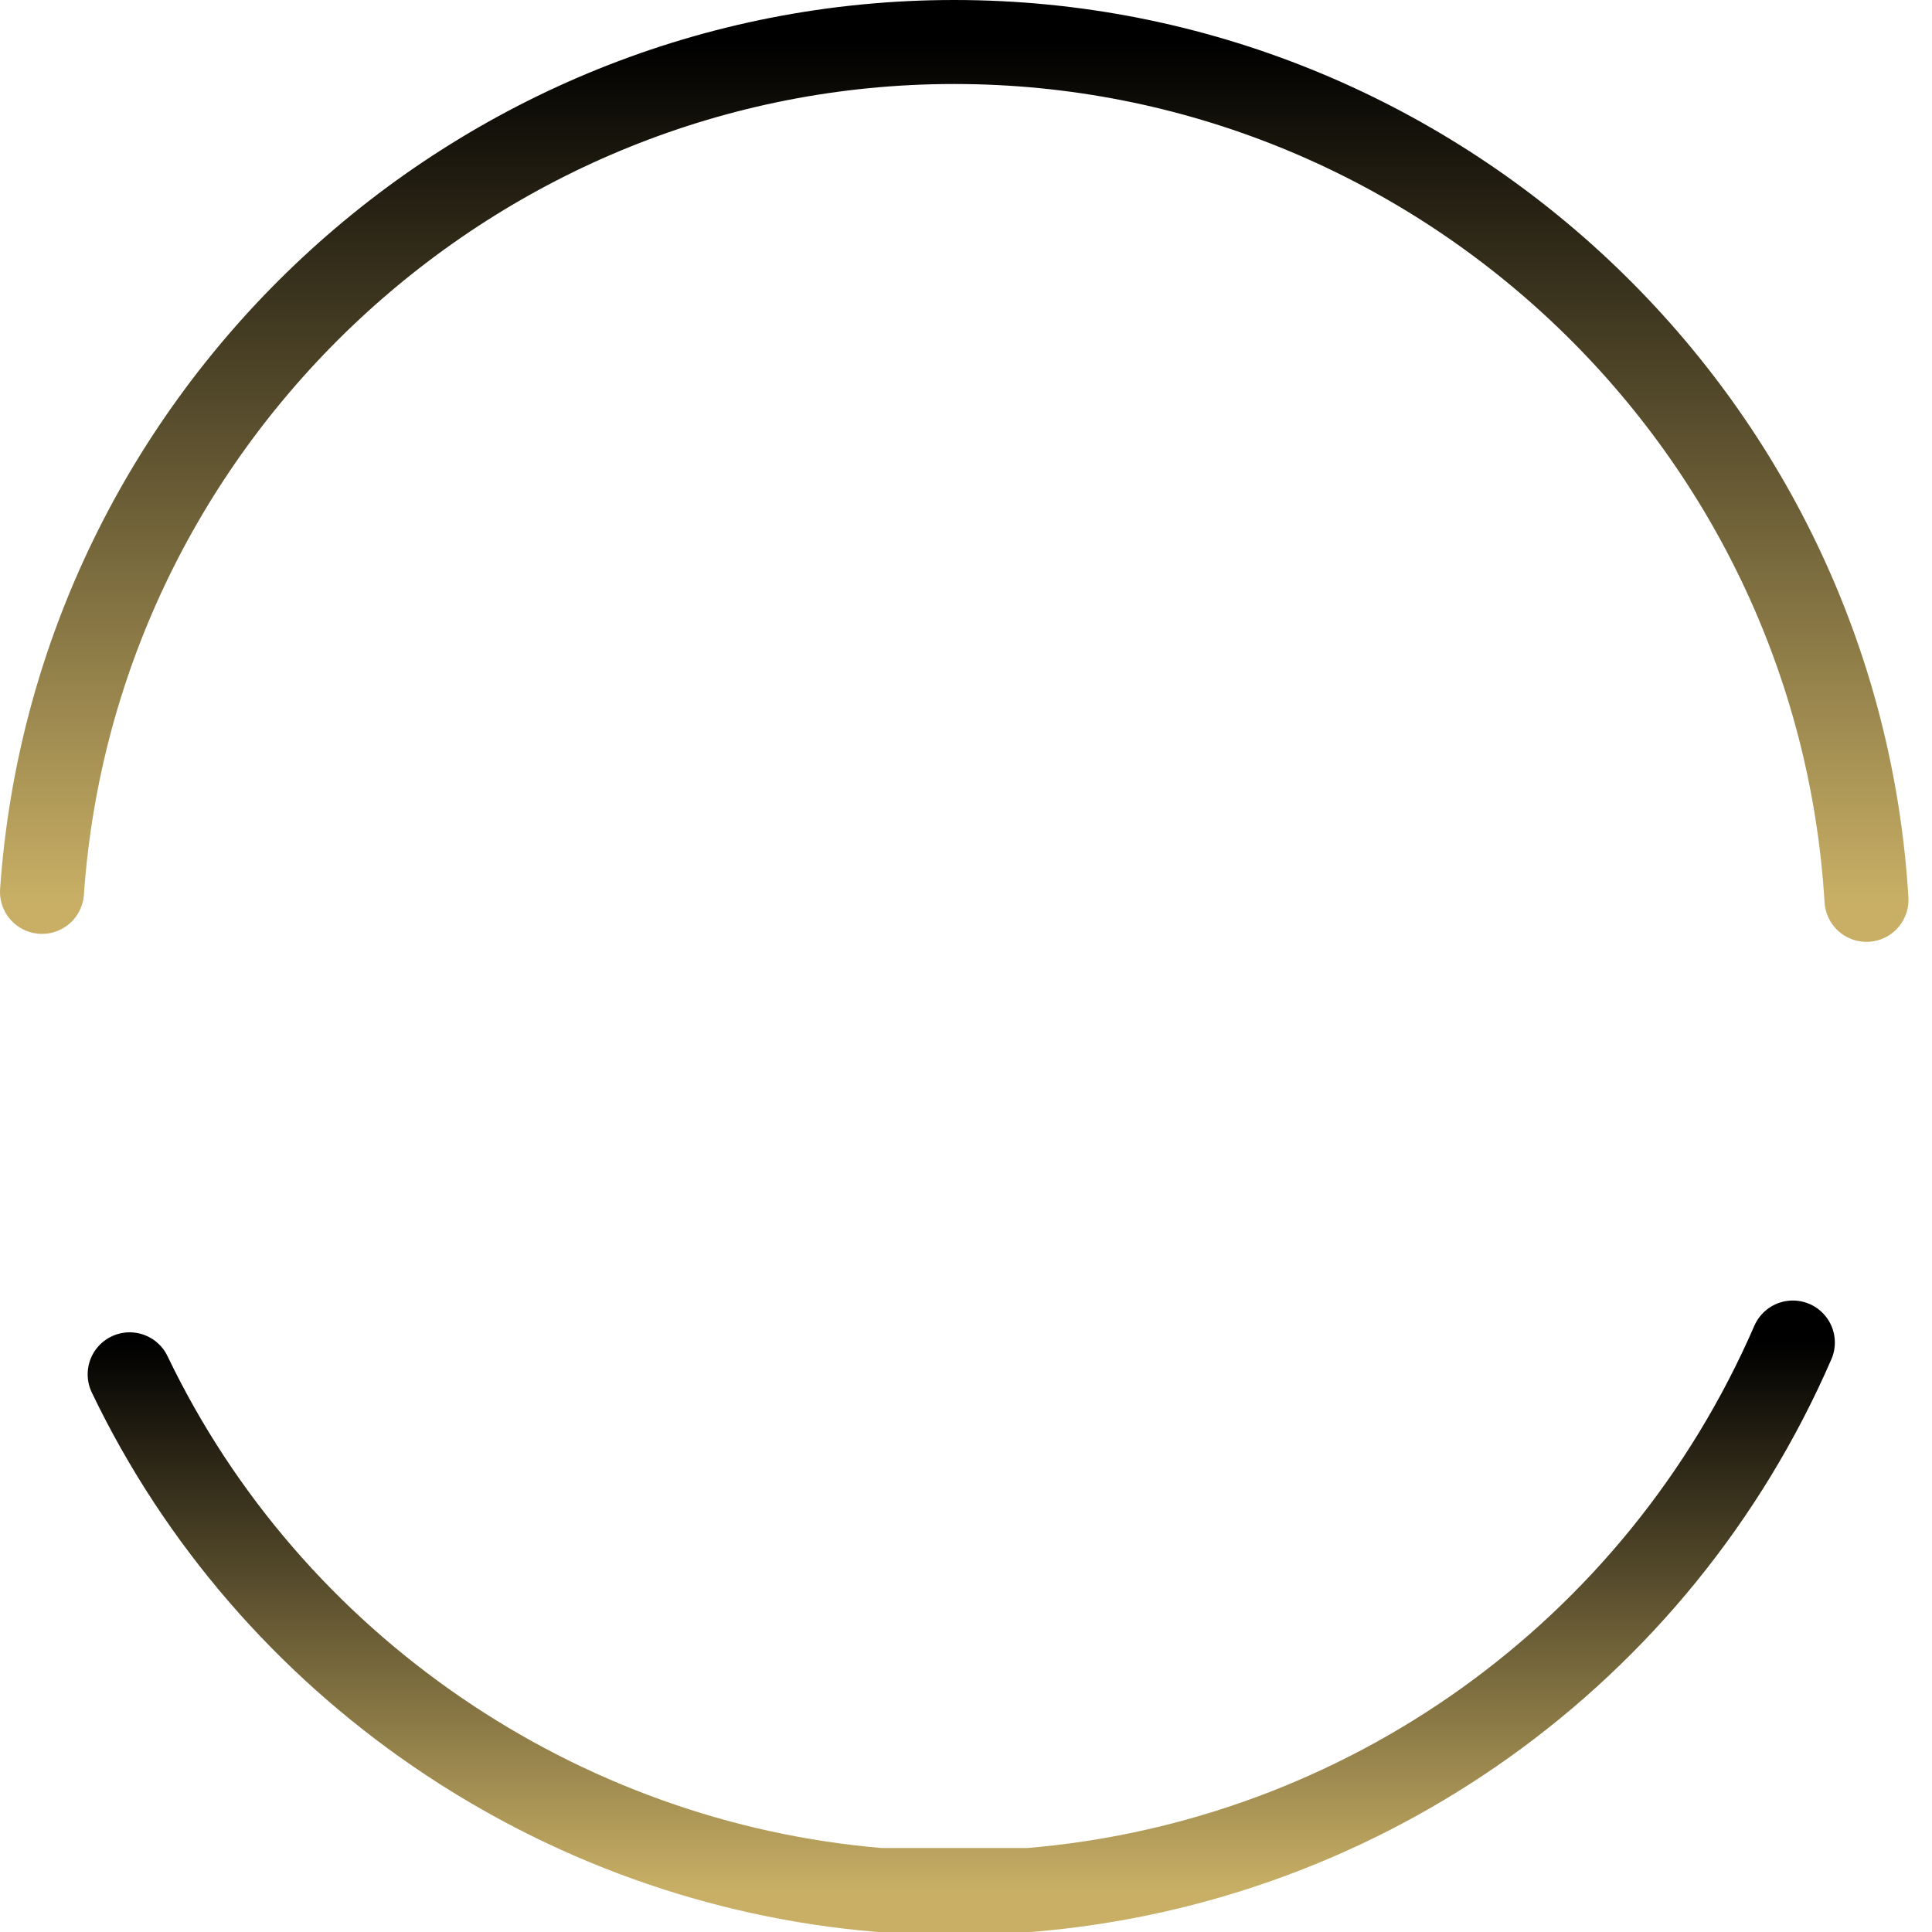
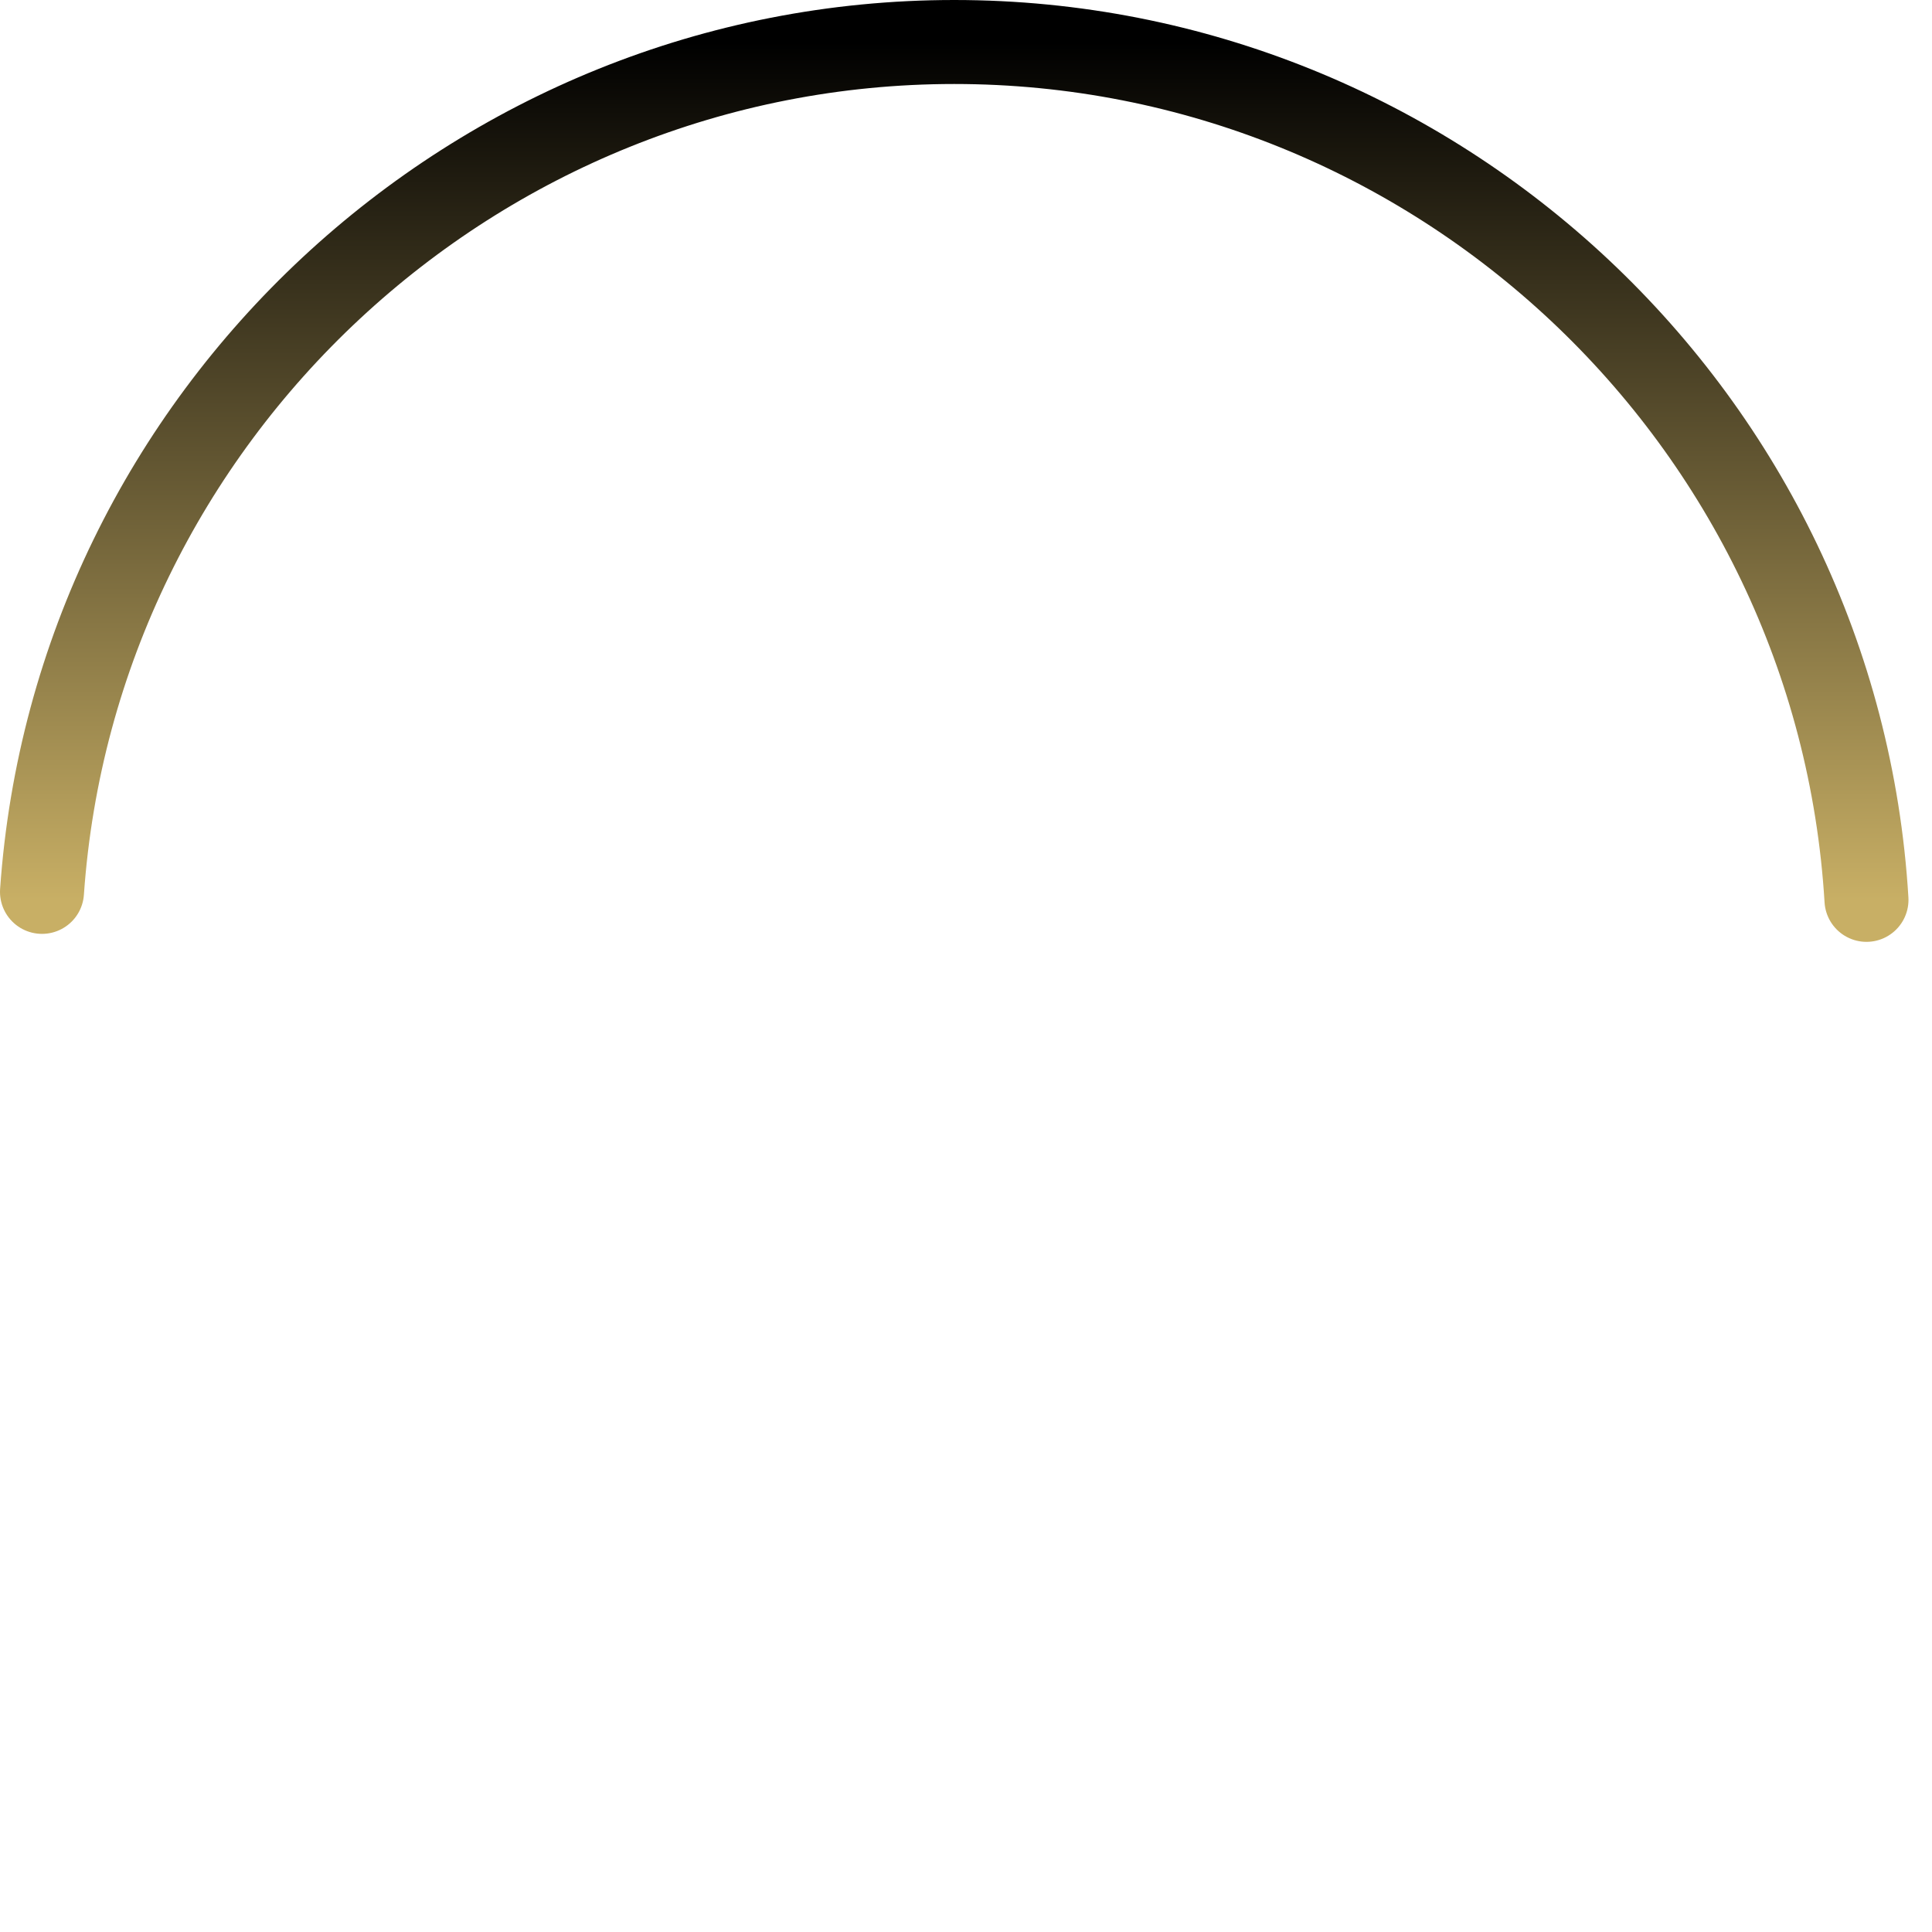
<svg xmlns="http://www.w3.org/2000/svg" width="46" height="46" viewBox="0 0 46 46" fill="none">
-   <path d="M3.087 32.722C6.43 39.693 13.315 44.366 20.942 45H24.508C32.457 44.346 39.471 39.371 42.687 31.965" stroke="url(#paint0_linear_13402_45750)" stroke-width="2" stroke-linecap="round" stroke-linejoin="round" />
  <path d="M1 21.235C1.789 9.89 11.325 1 22.719 1C34.185 1 43.748 9.971 44.44 21.425" stroke="url(#paint1_linear_13402_45750)" stroke-width="2" stroke-linecap="round" stroke-linejoin="round" />
  <defs>
    <linearGradient id="paint0_linear_13402_45750" x1="22.887" y1="31.965" x2="22.887" y2="45" gradientUnits="userSpaceOnUse">
      <stop />
      <stop offset="1" stop-color="#C8AF65" />
    </linearGradient>
    <linearGradient id="paint1_linear_13402_45750" x1="22.72" y1="1" x2="22.72" y2="21.425" gradientUnits="userSpaceOnUse">
      <stop />
      <stop offset="1" stop-color="#C8AF65" />
    </linearGradient>
  </defs>
</svg>